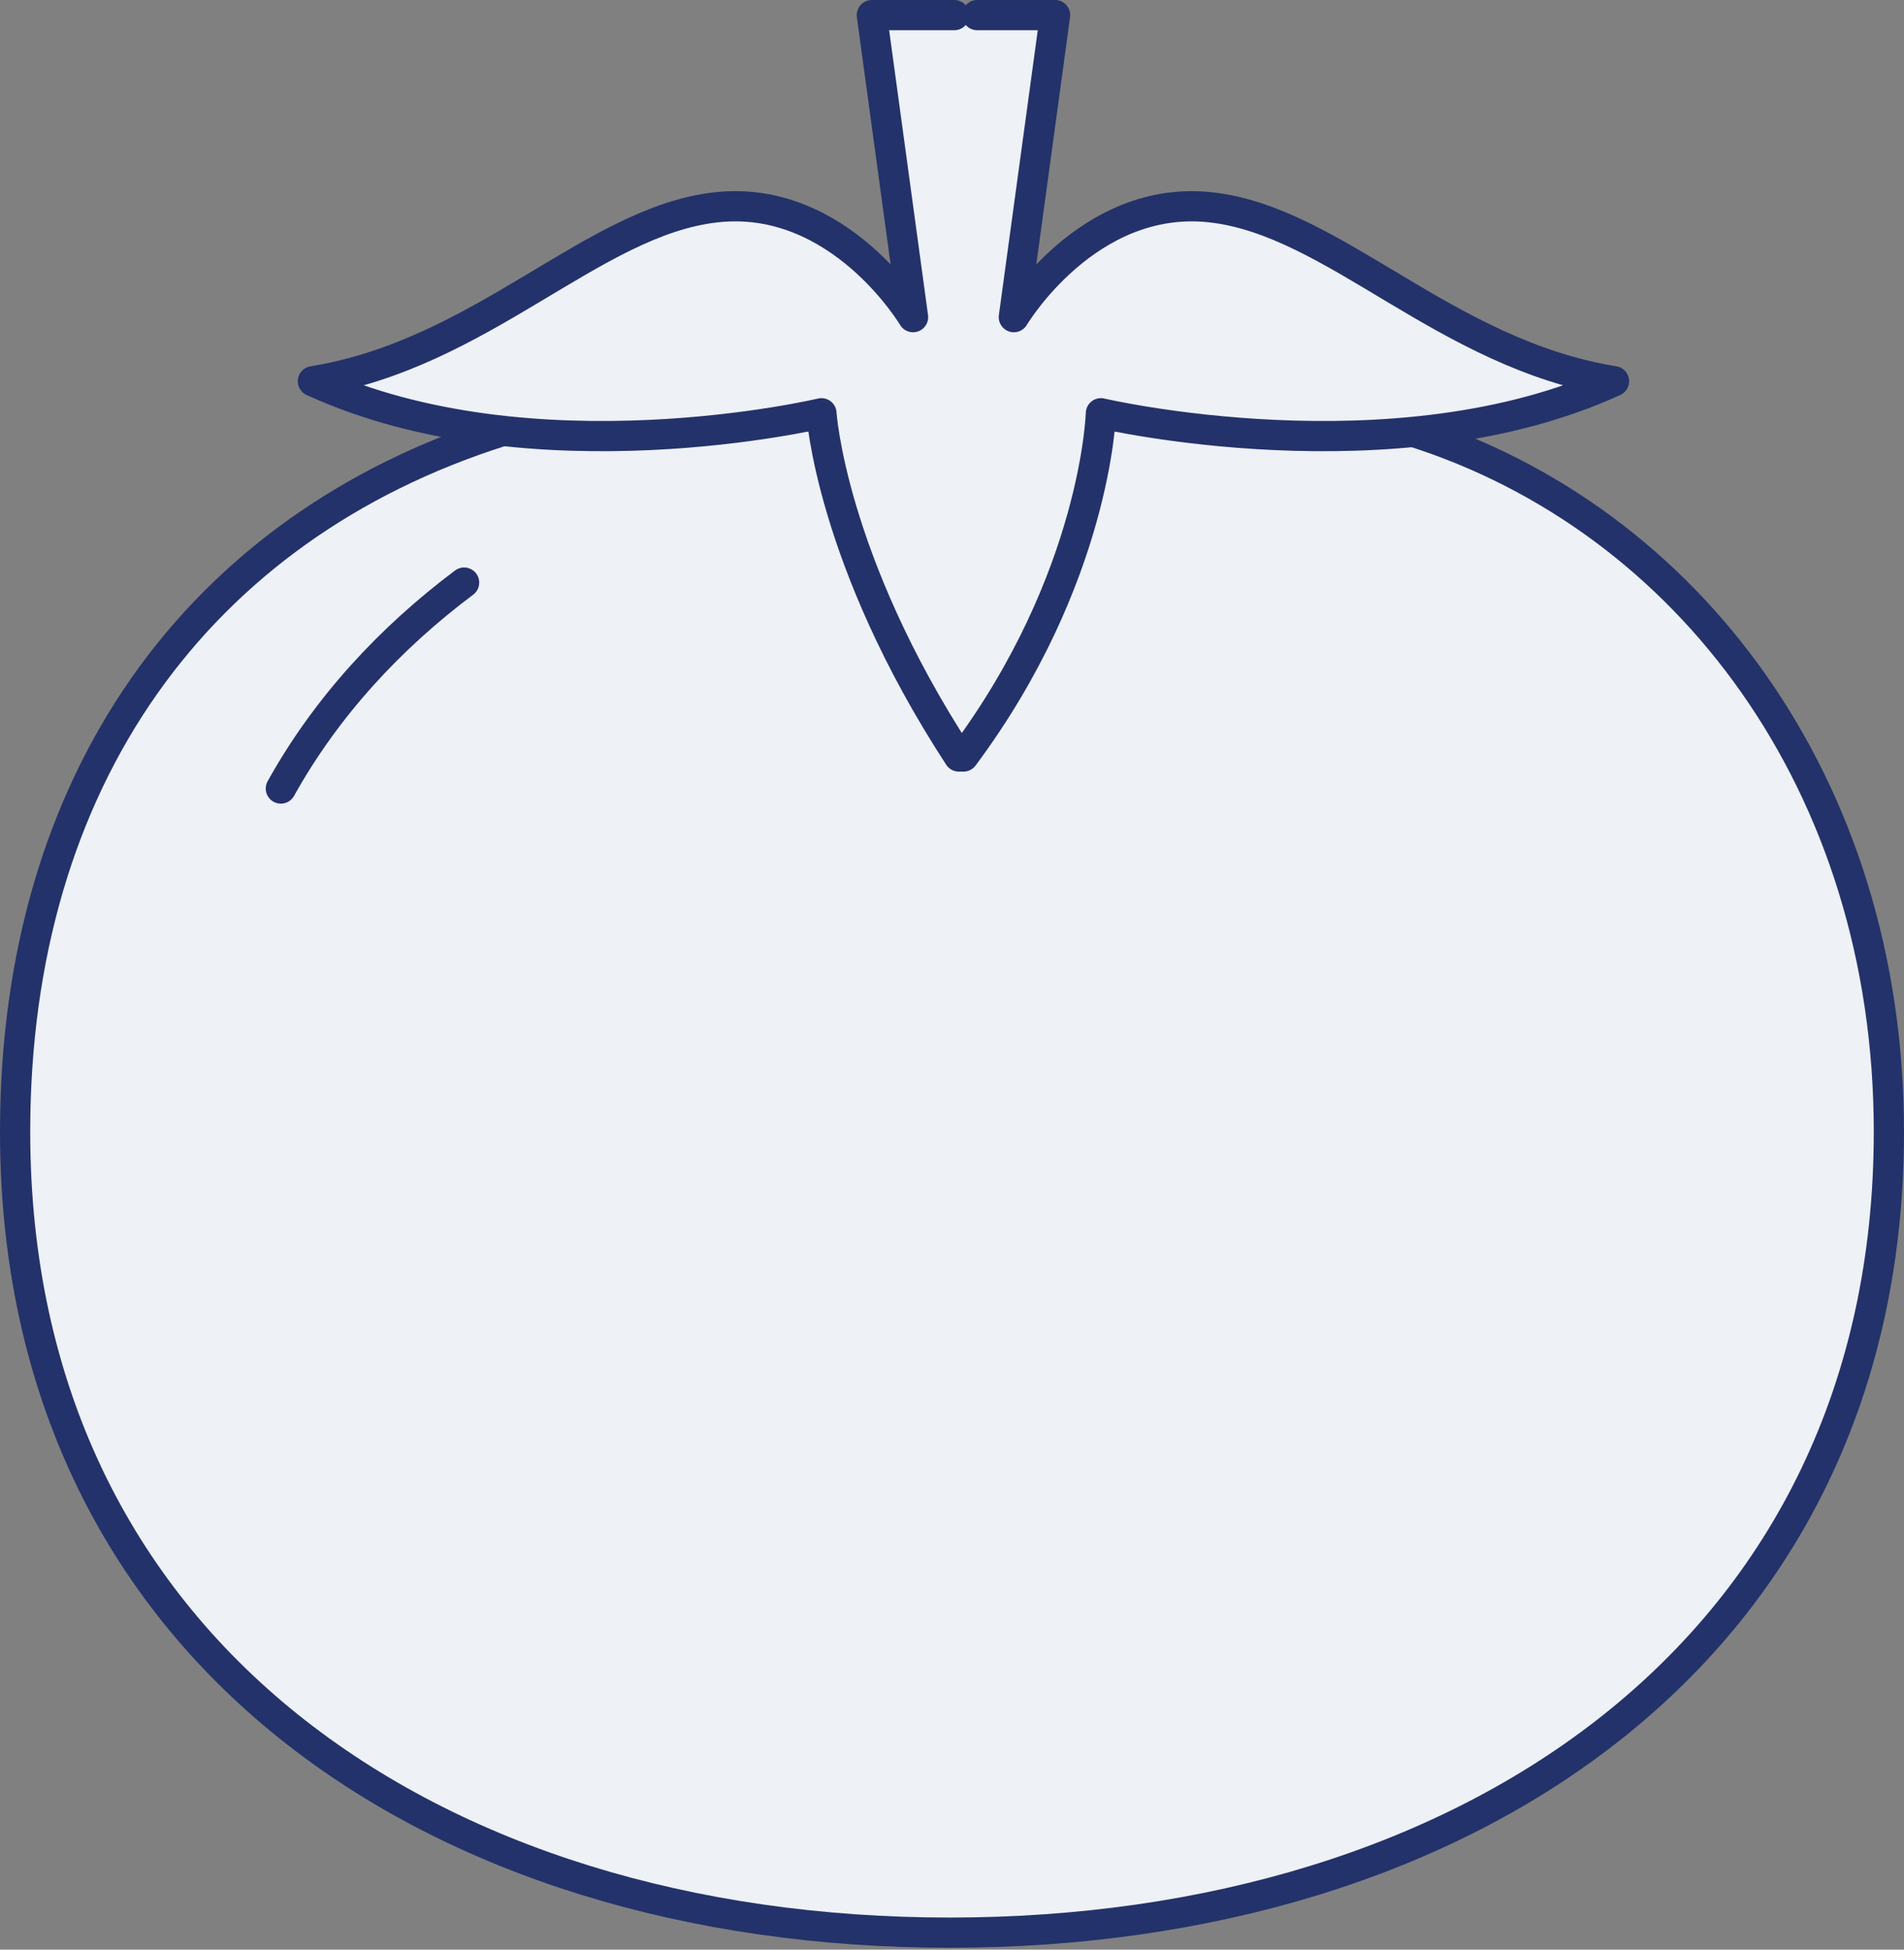
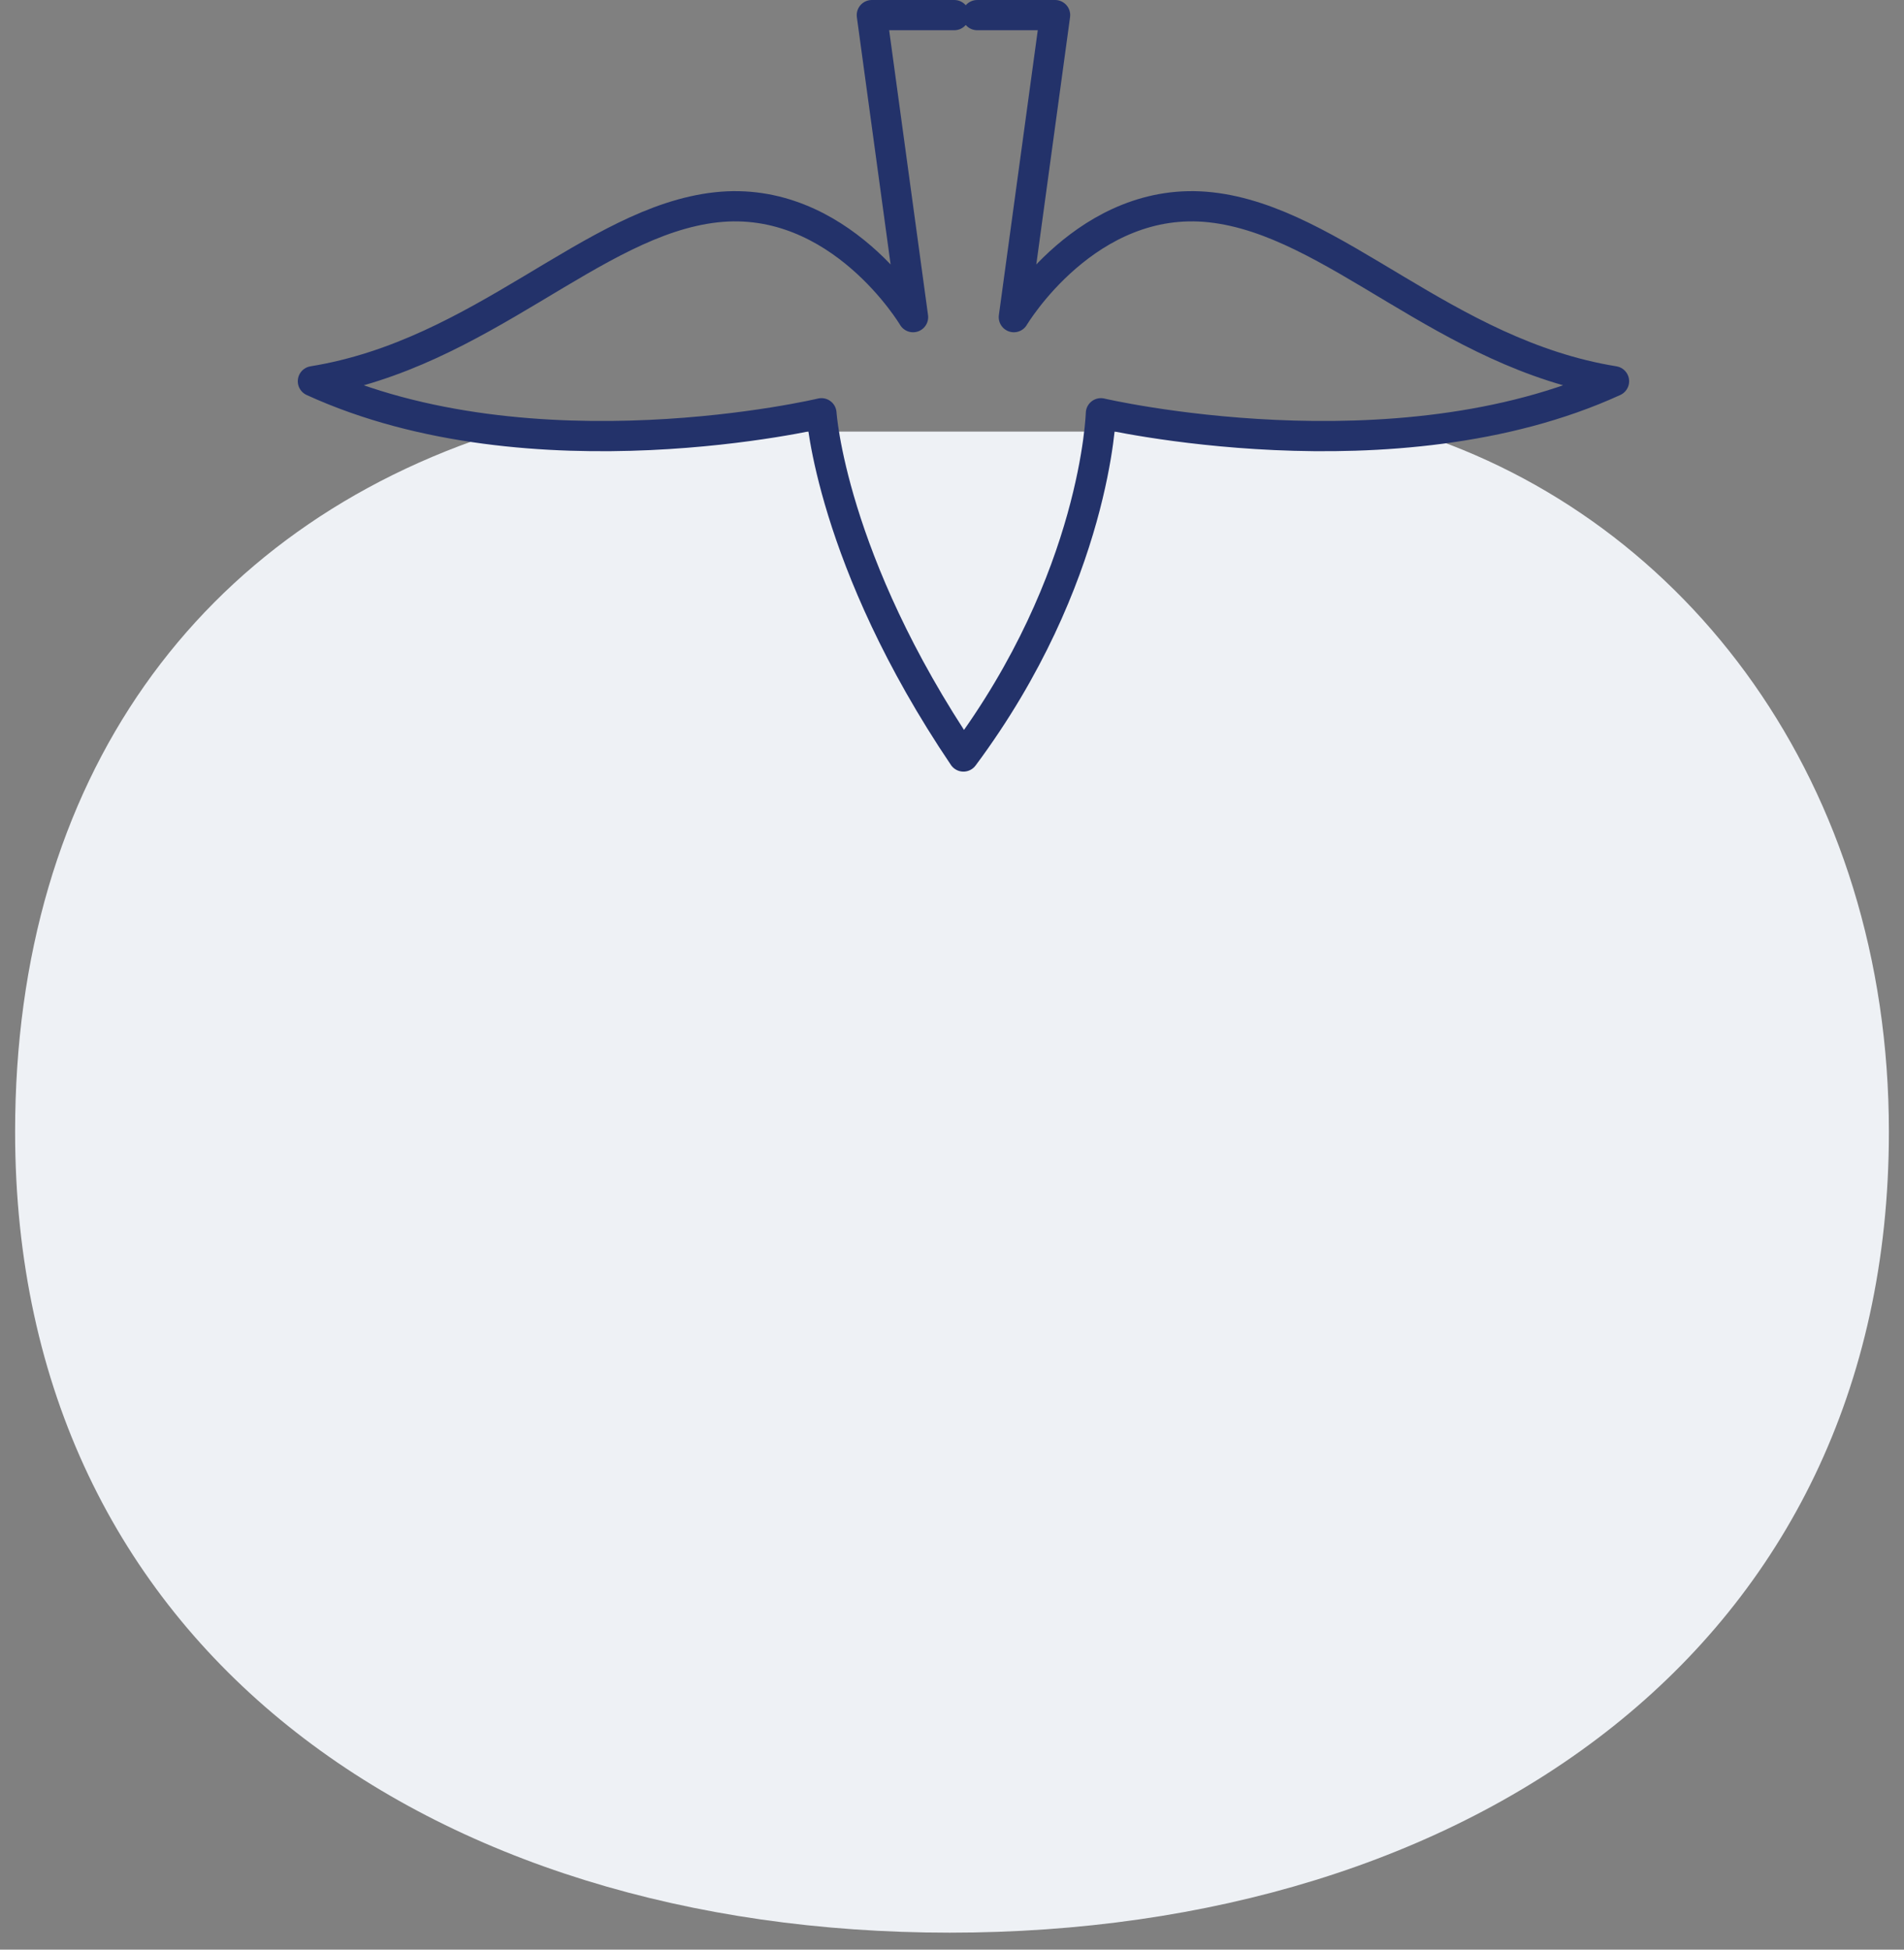
<svg xmlns="http://www.w3.org/2000/svg" width="126" height="129" viewBox="0 0 126 129" fill="none">
  <rect x="0" y="0" width="126" height="129" fill="#808080" stroke="none" />
  <path d="M93.469 28.556C111.66 34.309 125 51.872 125 74.885C125 109.102 97.108 127.877 62.848 127.877C28.589 127.877 1 109.102 1 74.885C1 51.569 13.127 34.915 33.137 28.556" fill="#EEF1F5" />
-   <path d="M93.469 28.556C111.66 34.309 125 51.872 125 74.885C125 109.102 97.108 127.877 62.848 127.877C28.589 127.877 1 109.102 1 74.885C1 51.569 13.127 34.915 33.137 28.556" stroke="#23326A" stroke-width="2" stroke-miterlimit="10" stroke-linecap="round" stroke-linejoin="round" />
-   <path d="M18.586 52.174C21.618 46.724 25.862 42.181 30.713 38.548L18.586 52.174Z" fill="#EEF1F5" />
-   <path d="M18.586 52.174C21.618 46.724 25.862 42.181 30.713 38.548" stroke="#23326A" stroke-width="2" stroke-miterlimit="10" stroke-linecap="round" stroke-linejoin="round" />
-   <path d="M64.668 1H69.822L67.093 20.985C67.093 20.985 71.944 12.809 80.13 13.718C88.316 14.626 95.592 23.408 106.81 25.225C92.257 31.886 72.854 27.344 72.854 27.344C72.854 27.344 72.55 38.245 63.758 50.055H63.455C54.966 37.034 54.36 27.344 54.36 27.344C54.36 27.344 35.26 31.886 20.707 25.225C31.925 23.408 39.201 14.626 47.387 13.718C55.573 12.809 60.423 20.985 60.423 20.985L57.695 1H63.152" fill="#EEF1F5" />
-   <path d="M64.668 1H69.822L67.093 20.985C67.093 20.985 71.944 12.809 80.13 13.718C88.316 14.626 95.592 23.408 106.81 25.225C92.257 31.886 72.854 27.344 72.854 27.344C72.854 27.344 72.55 38.245 63.758 50.055H63.455C54.966 37.034 54.36 27.344 54.36 27.344C54.36 27.344 35.26 31.886 20.707 25.225C31.925 23.408 39.201 14.626 47.387 13.718C55.573 12.809 60.423 20.985 60.423 20.985L57.695 1H63.152" stroke="#23326A" stroke-width="2" stroke-miterlimit="10" stroke-linecap="round" stroke-linejoin="round" />
+   <path d="M64.668 1H69.822L67.093 20.985C67.093 20.985 71.944 12.809 80.13 13.718C88.316 14.626 95.592 23.408 106.81 25.225C92.257 31.886 72.854 27.344 72.854 27.344C72.854 27.344 72.55 38.245 63.758 50.055C54.966 37.034 54.36 27.344 54.36 27.344C54.36 27.344 35.26 31.886 20.707 25.225C31.925 23.408 39.201 14.626 47.387 13.718C55.573 12.809 60.423 20.985 60.423 20.985L57.695 1H63.152" stroke="#23326A" stroke-width="2" stroke-miterlimit="10" stroke-linecap="round" stroke-linejoin="round" />
</svg>